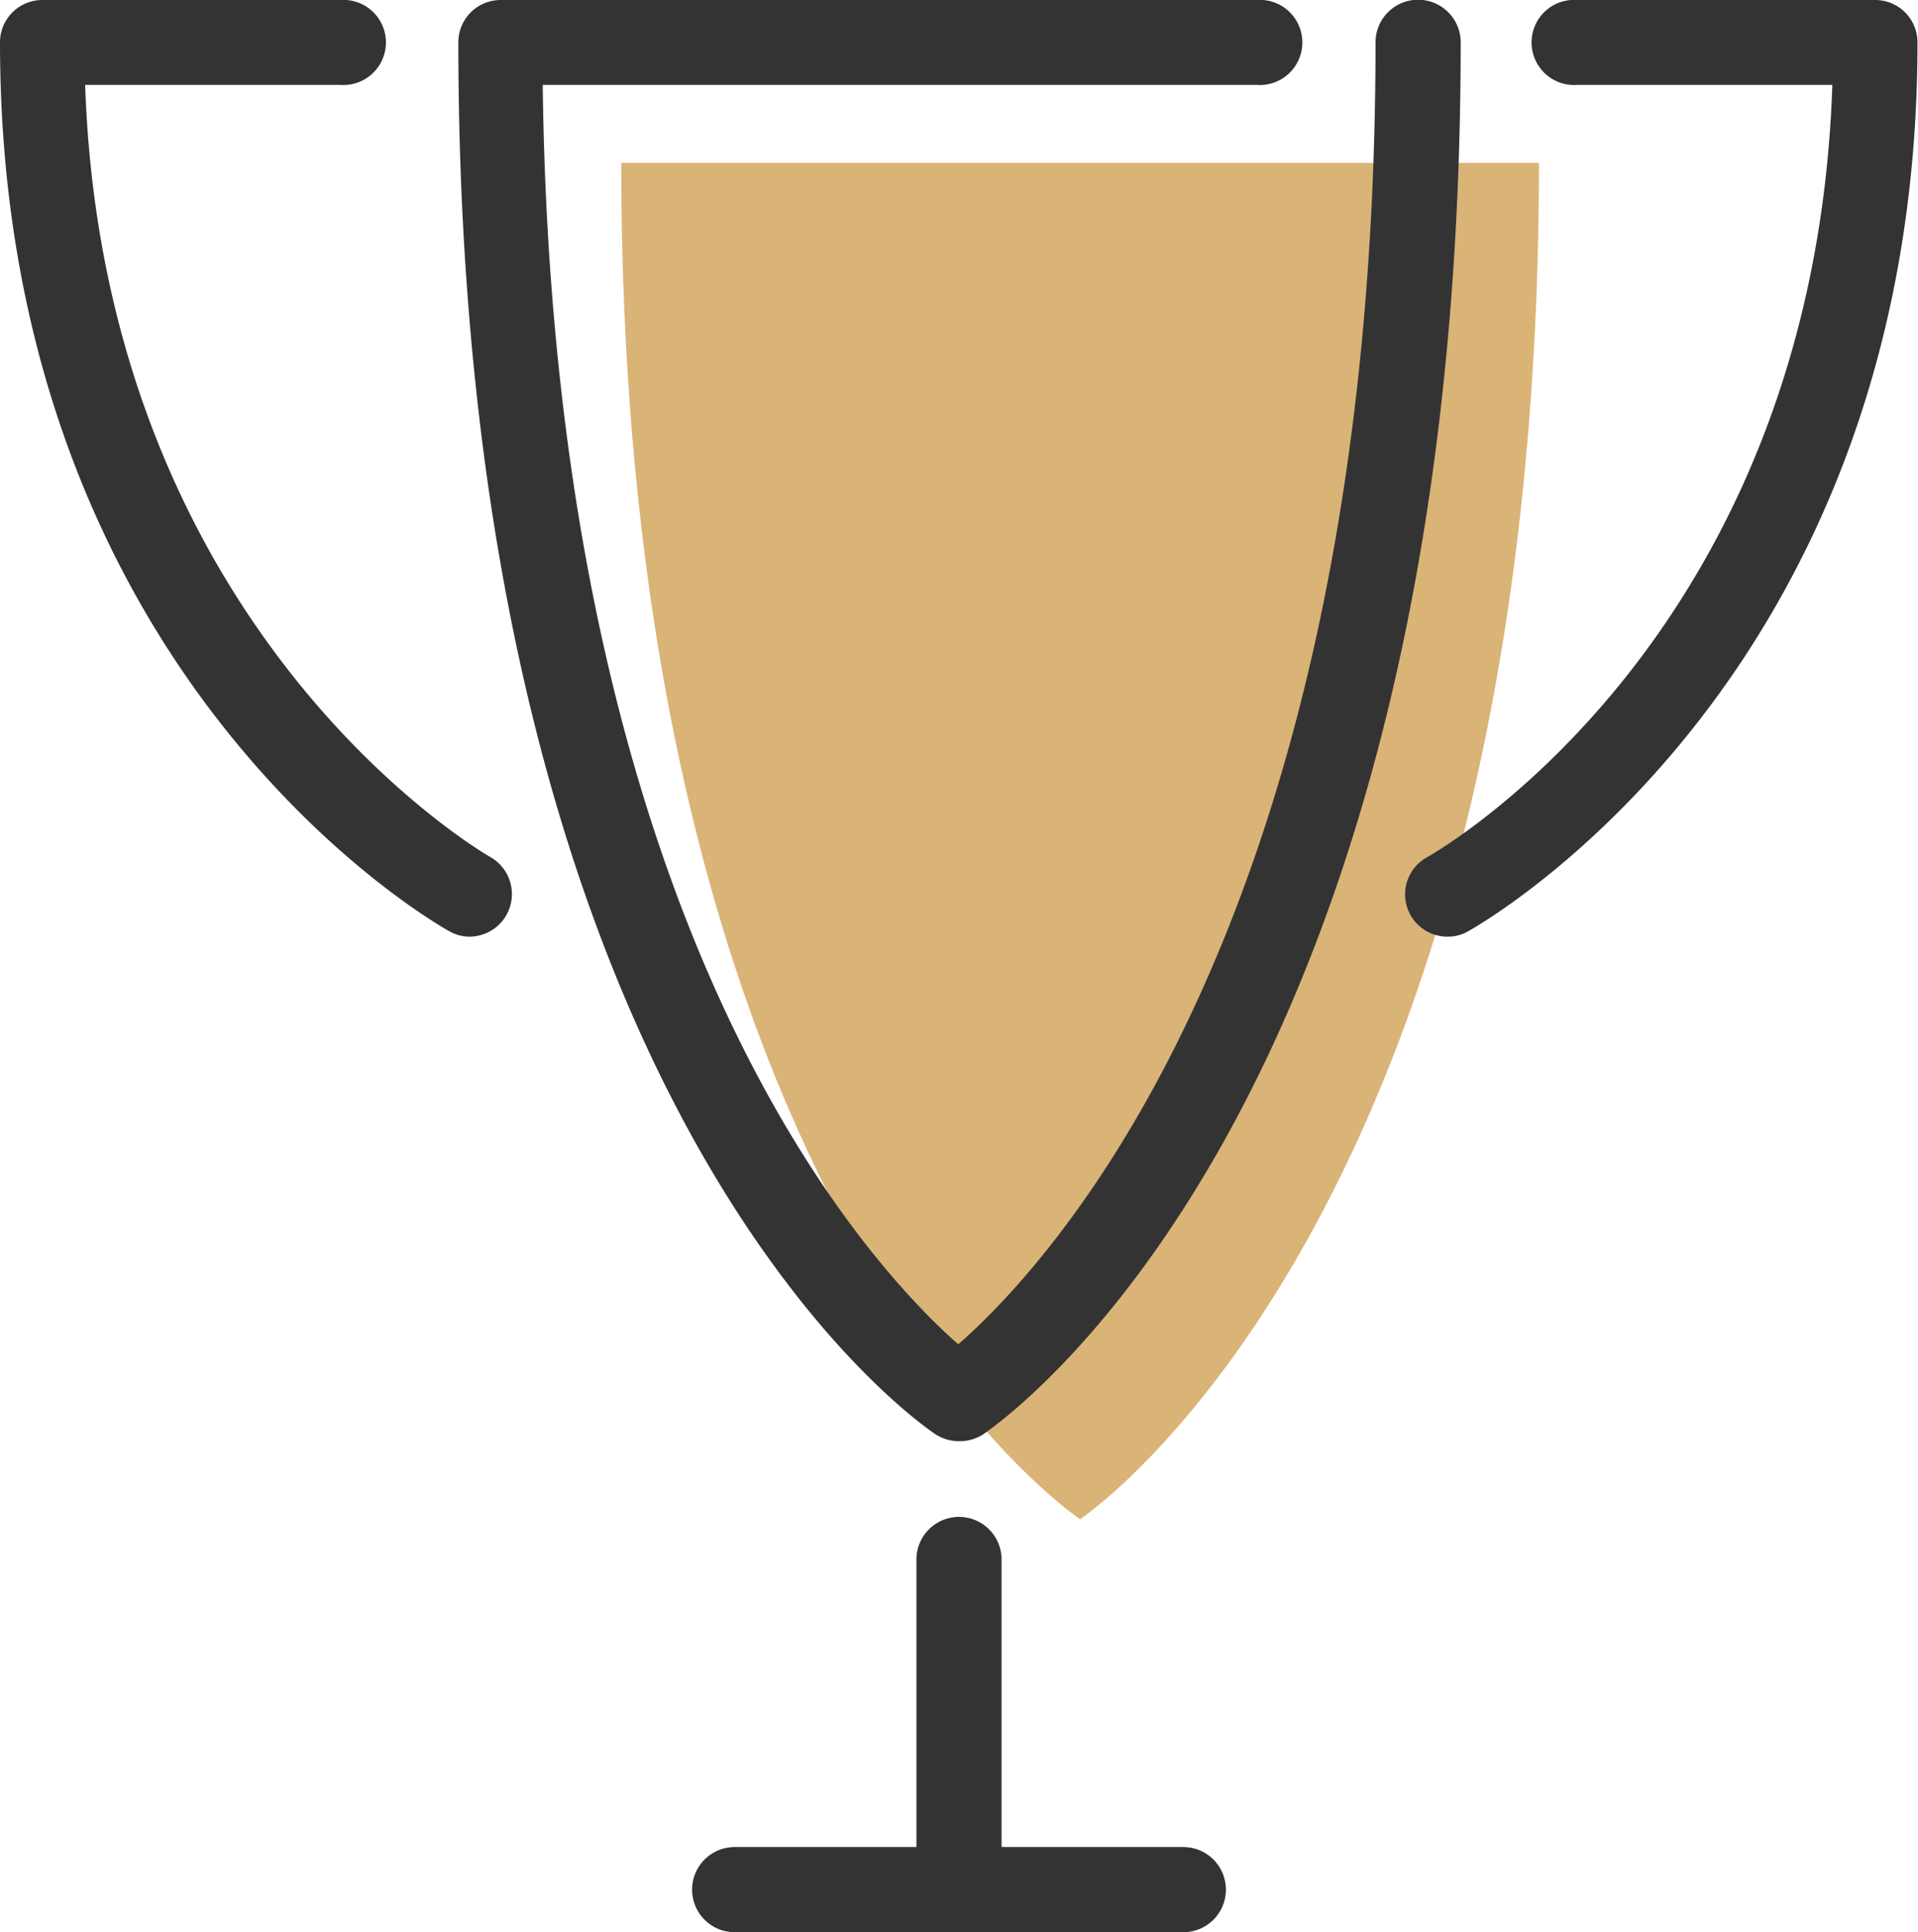
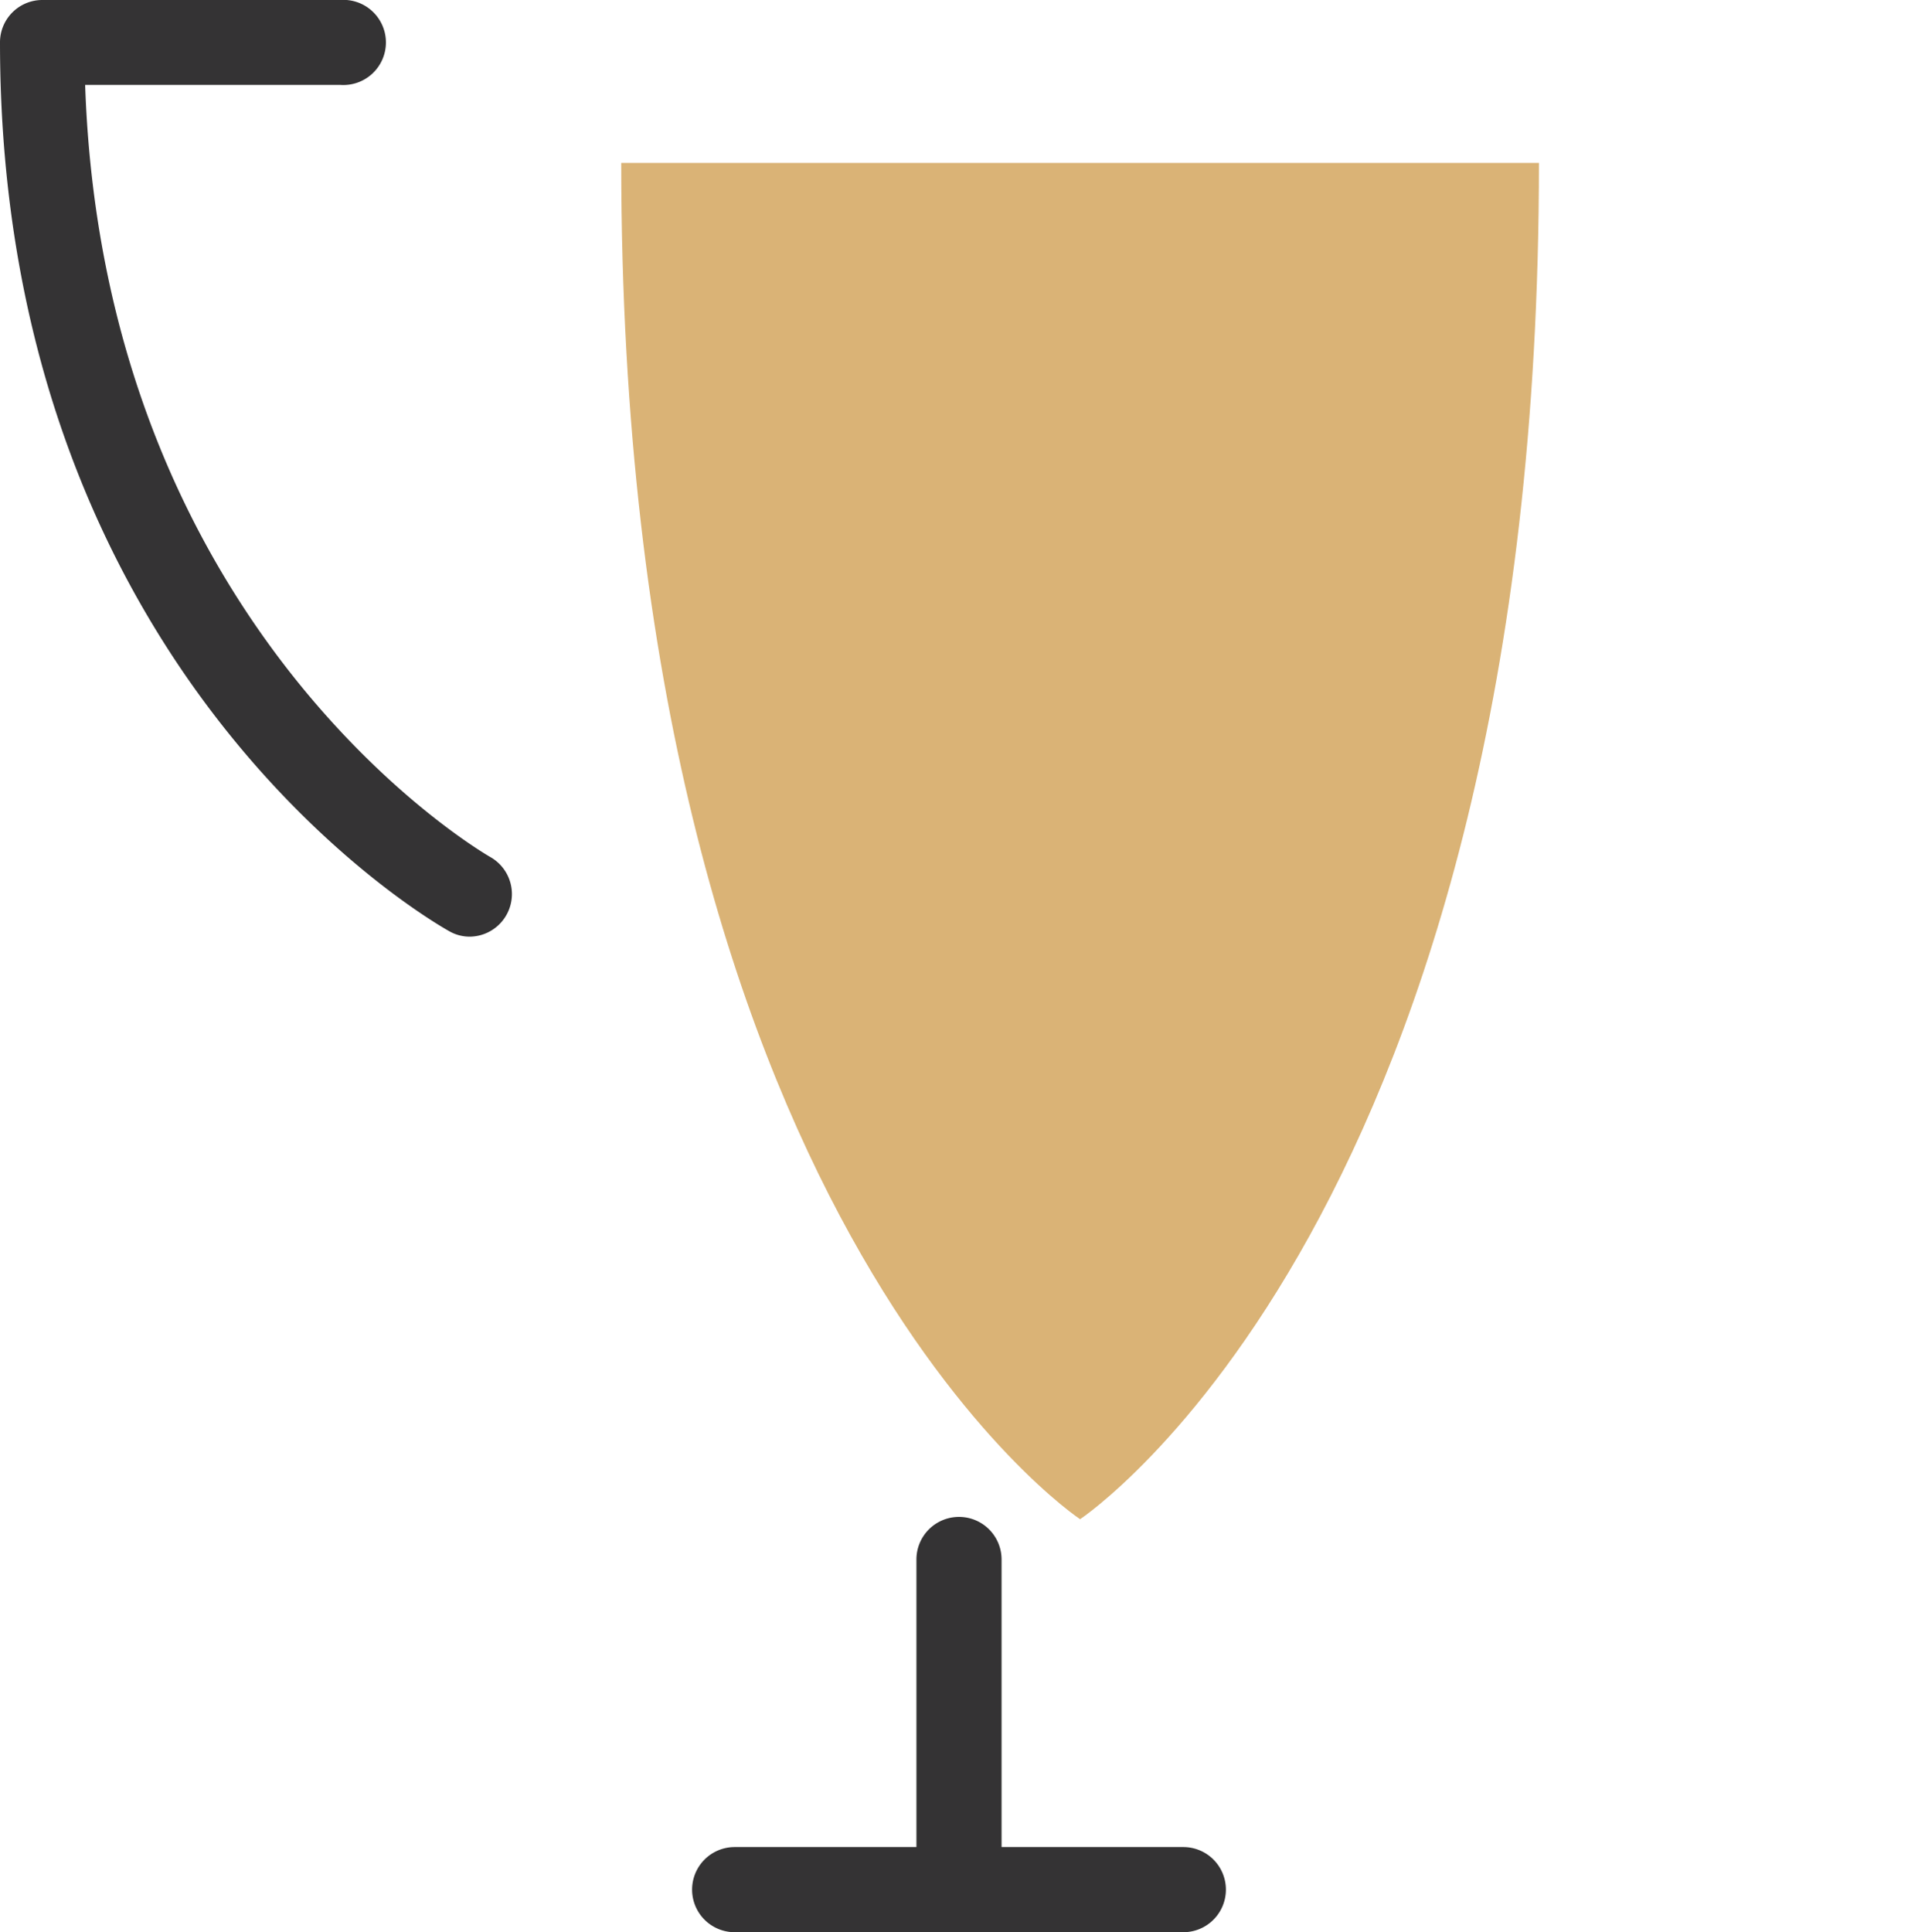
<svg xmlns="http://www.w3.org/2000/svg" viewBox="0 0 75.24 75.79">
  <path d="M382.41,274.38c0,41.29,18,53.2,18,53.2s18-11.91,18-53.2Z" transform="translate(-358.04 -267.99)" fill="#dab376" />
-   <path d="M395.66,324.52a1.7,1.7,0,0,1-.92-.27c-.76-.51-18.72-12.89-18.72-54.6a1.66,1.66,0,0,1,1.66-1.66h29.65a1.67,1.67,0,1,1,0,3.33h-28c.41,33.09,12.78,46.3,16.3,49.4C399.23,317.58,412,304,412,269.65a1.67,1.67,0,0,1,3.34,0c0,41.71-18,54.09-18.73,54.6a1.7,1.7,0,0,1-.92.27" transform="translate(-358.04 -267.99)" fill="#343334" />
  <path d="M376.48,304.73a1.61,1.61,0,0,1-.81-.21c-.72-.4-17.63-10.11-17.63-34.87a1.66,1.66,0,0,1,1.67-1.66h11.67a1.67,1.67,0,1,1,0,3.33h-10c.74,21.59,15.74,30.2,15.9,30.29a1.67,1.67,0,0,1-.82,3.12" transform="translate(-358.04 -267.99)" fill="#343334" />
-   <path d="M414.84,304.73a1.66,1.66,0,0,1-.81-3.12c.63-.36,15.17-8.8,15.89-30.29h-10a1.67,1.67,0,1,1,0-3.33h11.68a1.66,1.66,0,0,1,1.66,1.66c0,24.76-16.91,34.47-17.63,34.87a1.58,1.58,0,0,1-.81.21" transform="translate(-358.04 -267.99)" fill="#343334" />
  <path d="M395.66,343.78a1.67,1.67,0,0,1-1.67-1.67V329.16a1.67,1.67,0,1,1,3.34,0v12.95a1.67,1.67,0,0,1-1.67,1.67" transform="translate(-358.04 -267.99)" fill="#343334" />
  <path d="M404.46,343.78h-17.6a1.67,1.67,0,0,1,0-3.34h17.6a1.67,1.67,0,0,1,0,3.34" transform="translate(-358.04 -267.99)" fill="#343334" />
</svg>